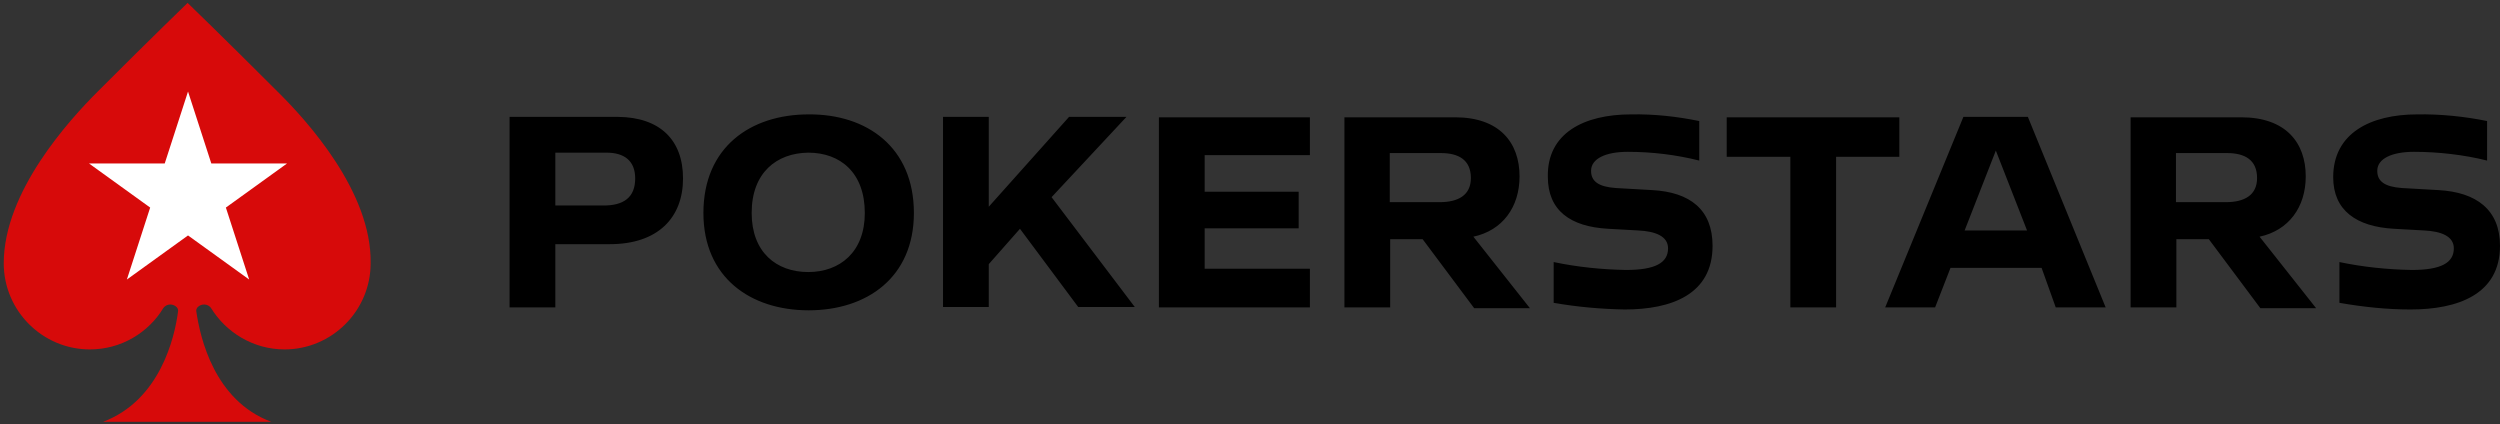
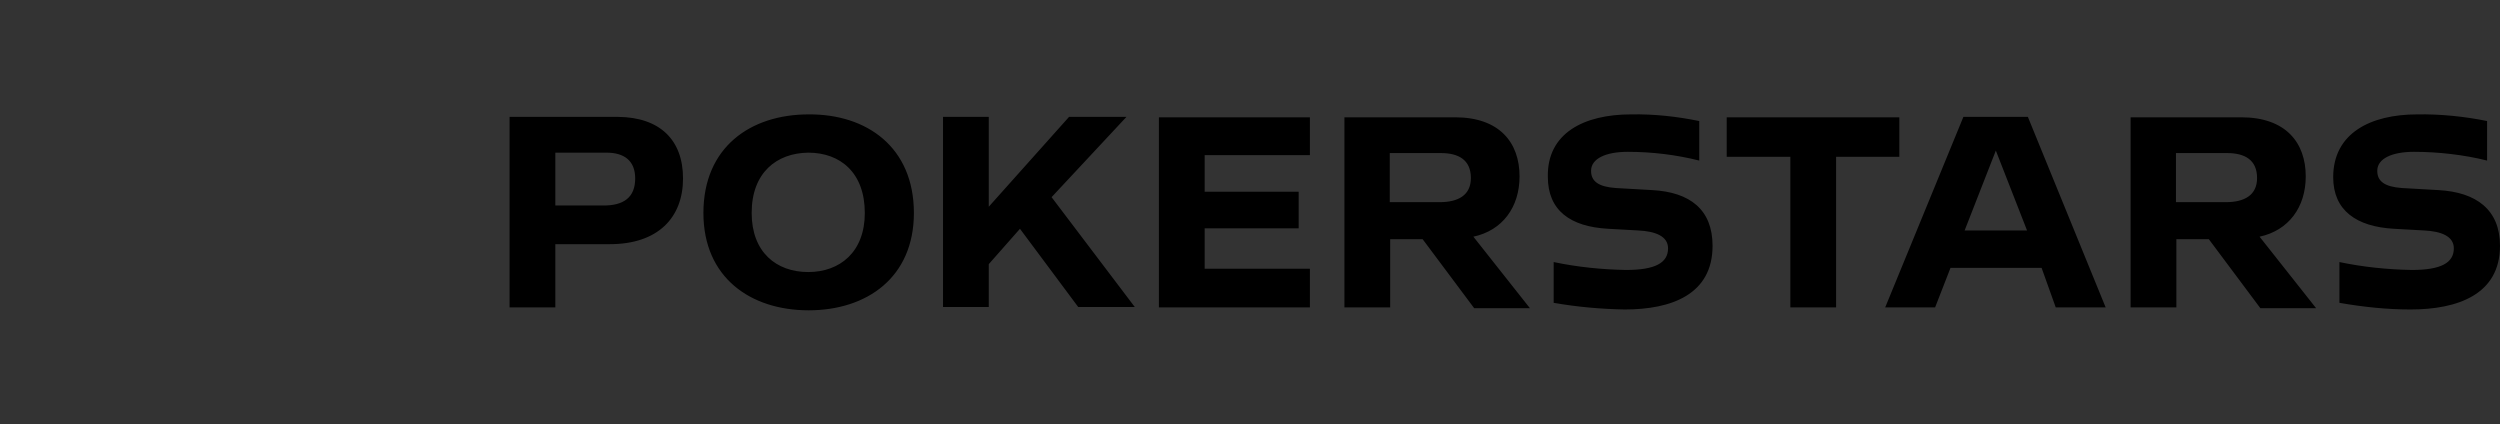
<svg xmlns="http://www.w3.org/2000/svg" width="601" height="102" viewBox="0 0 601 102" fill="none">
  <rect x="0" y="0" width="601" height="102" fill="#333333" stroke="none" />
  <path d="M152.7 42.899C152.7 38.499 149.9 36.699 145.8 36.699H133.5V49.399H144.8C150 49.499 152.7 47.399 152.7 42.899ZM164.2 42.899C164.2 52.299 158.2 58.699 146.6 58.699H133.5V73.899H122.5V28.099H148.6C158.6 28.199 164.2 33.599 164.2 42.899ZM207.9 51.199C207.9 41.499 202 36.699 194.3 36.699C186.7 36.799 180.7 41.499 180.7 51.199C180.7 60.599 186.6 65.399 194.3 65.399C201.9 65.399 207.9 60.599 207.9 51.199ZM219.7 51.199C219.7 66.699 208.4 74.599 194.4 74.599C180.4 74.599 169.1 66.699 169.1 51.199C169.1 35.399 180.4 27.499 194.4 27.499C208.4 27.399 219.7 35.399 219.7 51.199ZM245.2 54.999L237.7 63.499V73.799H226.7V28.099H237.7V49.699L257 28.099H270.8L252.8 47.399L272.8 73.799H259.2L245.2 54.999ZM289.6 37.299V46.099H312.2V54.899H289.6V64.599H314.9V73.899H278.6V28.199H314.9V37.299H289.6ZM334.1 48.599H346.1C350.6 48.599 353.6 46.899 353.6 42.799C353.6 38.399 350.6 36.799 346.4 36.799H334.1V48.599ZM342 57.499H334.2V73.899H323.2V28.199H349.8C360.5 28.199 365.3 34.299 365.3 42.399C365.3 49.799 361.2 55.399 354.2 56.899L367.8 74.099H354.4L342 57.499ZM392.1 27.499C397.7 27.399 403.1 27.999 408.5 29.099V38.599C402.9 37.199 397.1 36.499 391.3 36.499C385.9 36.499 382.6 38.199 382.5 40.899C382.4 43.599 384.3 44.899 388.4 45.199L397.2 45.699C406.3 46.199 411.7 50.399 411.7 59.099C411.7 70.799 401.8 74.399 390.6 74.399C384.9 74.299 379.2 73.799 373.5 72.799V62.999C379.2 64.199 385.1 64.799 390.9 64.899C397.9 64.899 401 63.199 401 59.699C401 56.799 398 55.599 393.8 55.399L386.6 54.999C377.5 54.499 372.1 50.599 372.1 42.499C371.9 31.999 380.8 27.499 392.1 27.499ZM456.6 37.699H441.4V73.899H430.4V37.699H415.1V28.199H456.6V37.699ZM487.3 55.399L479.8 36.199L472.3 55.399H487.3ZM490.8 64.399H468.9L465.2 73.899H453.2L472 28.099H487.5L506.2 73.899H494.2L490.8 64.399ZM523.1 48.599H535.1C539.6 48.599 542.6 46.899 542.6 42.799C542.6 38.399 539.6 36.799 535.4 36.799H523.1V48.599ZM531 57.499H523.2V73.899H512.2V28.199H538.8C549.5 28.199 554.3 34.299 554.3 42.399C554.3 49.799 550.2 55.399 543.2 56.899L556.8 74.099H543.4L531 57.499ZM581.1 27.499C586.7 27.399 592.5 27.999 597.9 29.099V38.599C592.3 37.199 586.1 36.499 580.3 36.499C574.9 36.499 571.6 38.199 571.5 40.899C571.4 43.599 573.3 44.899 577.4 45.199L586.2 45.699C595.3 46.199 601 50.399 601 59.099C601 70.799 590.8 74.399 579.5 74.399C573.8 74.399 568.1 73.799 562.4 72.799V62.999C568.1 64.199 574 64.799 579.8 64.899C586.8 64.899 589.9 63.199 589.9 59.699C589.9 56.799 586.9 55.599 582.7 55.399L575.5 54.999C566.5 54.499 560.9 50.599 560.9 42.599C560.9 31.999 569.9 27.499 581.1 27.499Z" fill="black" />
-   <path d="M66.7 21.999C53.5 8.799 45.1 0.699 45.1 0.699C45.1 0.699 36.7 8.799 23.5 21.999C16.6 28.899 0.9 46.099 0.9 63.299C0.9 74.699 10.2 83.999 21.6 83.999C29.1 83.999 35.7 79.999 39.3 73.999C39.7 73.499 40.3 73.199 40.9 73.199C42 73.199 43 73.999 42.8 74.899C42 81.099 38.5 96.199 24.8 101.399H65.2C51.5 96.299 48.1 81.099 47.2 74.899C47 73.999 48 73.199 49.1 73.199C49.8 73.199 50.4 73.599 50.7 73.999C54.3 79.899 60.9 83.999 68.4 83.999C79.8 83.999 89.1 74.699 89.1 63.299C89.4 46.099 73.7 28.899 66.7 21.999Z" fill="#D70A0A" />
-   <path d="M45.2 22L50.8 39.3H69L54.3 49.9L59.9 67.2L45.2 56.6L30.5 67.2L36.1 49.9L21.4 39.3H39.6L45.2 22Z" fill="white" />
</svg>